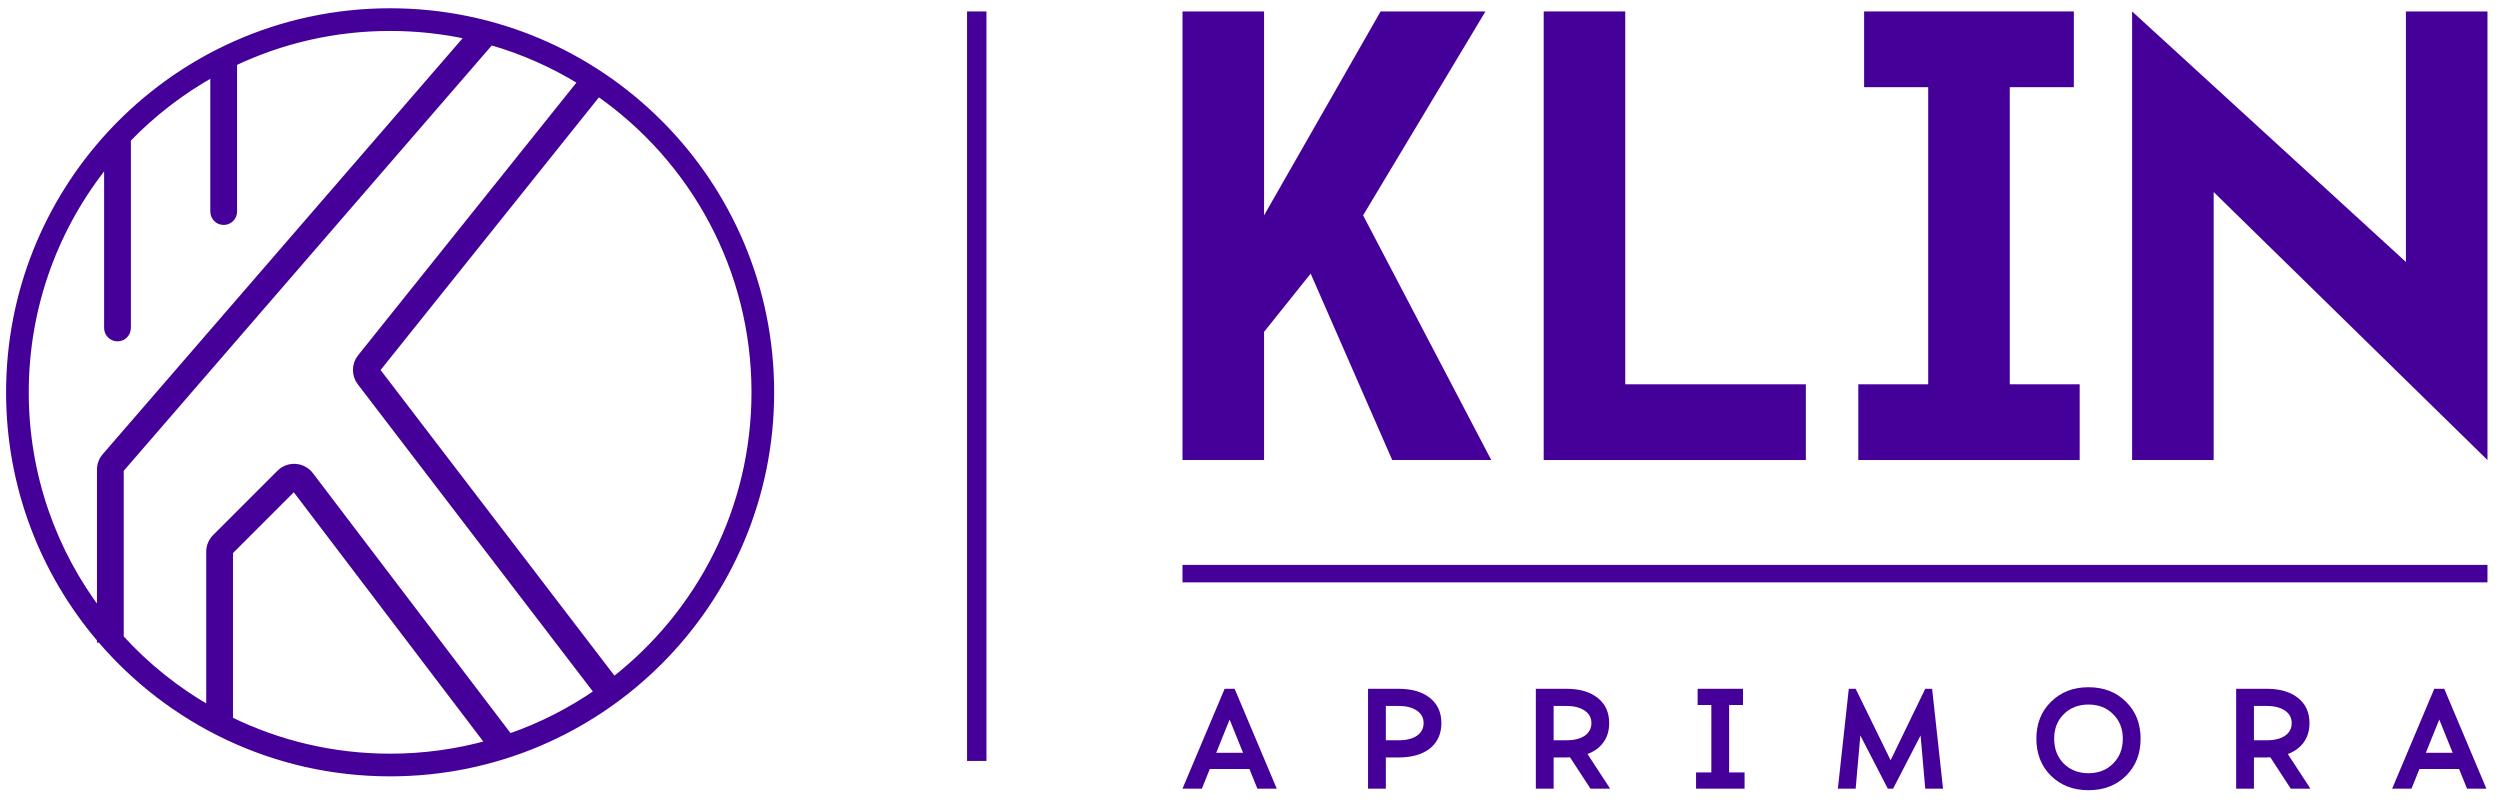
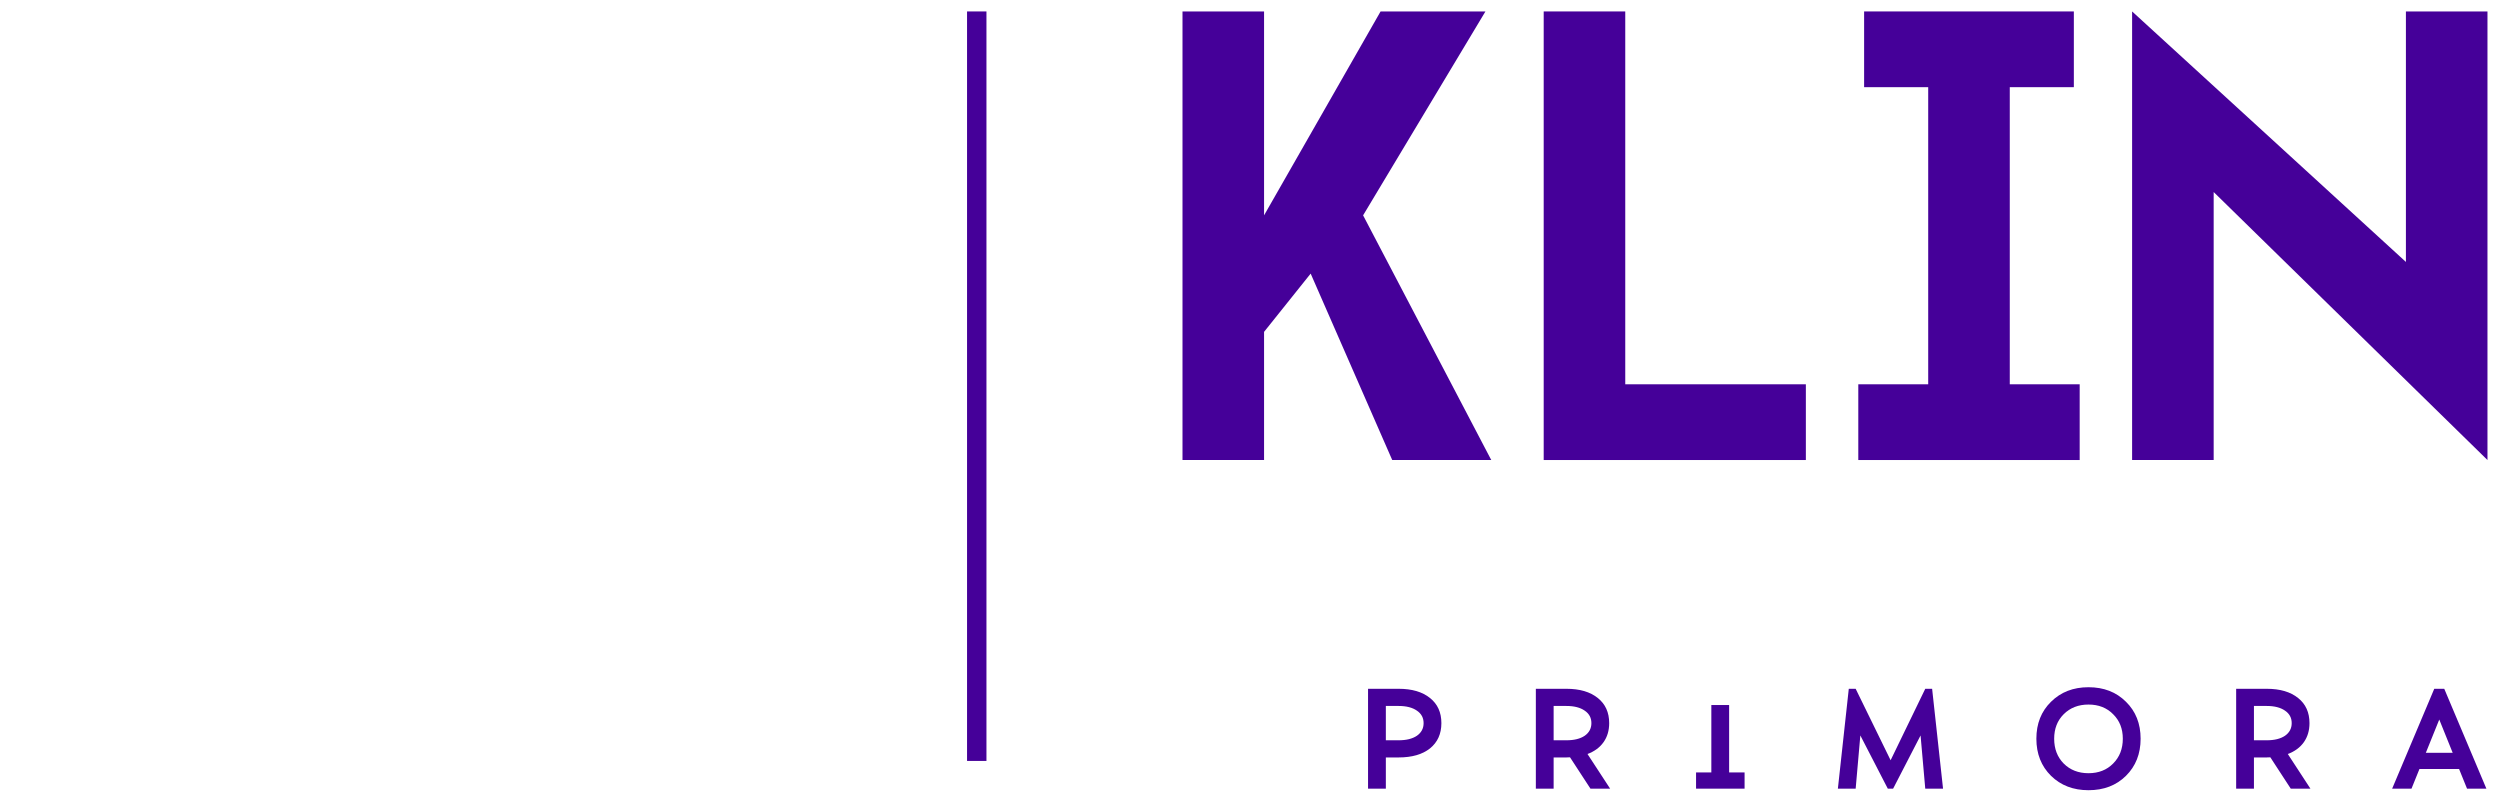
<svg xmlns="http://www.w3.org/2000/svg" width="184" height="59" viewBox="0 0 184 59" fill="none">
-   <path fill-rule="evenodd" clip-rule="evenodd" d="M37.493 54.234C39.813 53.431 41.988 52.319 43.97 50.947L26.52 28.145C26.1 27.596 26.108 26.831 26.54 26.292L42.773 6.019C40.721 4.754 38.486 3.757 36.116 3.079L8.873 34.565V46.935C10.758 49.005 12.964 50.78 15.411 52.179V40.609C15.411 40.21 15.569 39.828 15.851 39.546L20.584 34.813C21.228 34.169 22.292 34.241 22.843 34.966L37.493 54.234ZM27.714 27.231L45.181 50.057C51.487 45.147 55.543 37.484 55.543 28.874C55.543 19.753 50.991 11.695 44.035 6.847L27.714 27.231ZM35.967 54.712L21.647 35.876L16.914 40.609V52.977C20.475 54.723 24.48 55.704 28.713 55.704C31.227 55.704 33.66 55.358 35.967 54.712ZM7.381 47.061C12.523 53.086 20.172 56.906 28.713 56.906C44.195 56.906 56.745 44.356 56.745 28.874C56.745 13.392 44.195 0.842 28.713 0.842C20.587 0.842 13.268 4.3 8.148 9.825C8.111 9.858 8.077 9.895 8.047 9.934C3.473 14.923 0.681 21.572 0.681 28.874C0.681 35.808 3.199 42.154 7.37 47.048V47.061H7.381ZM7.37 45.133C3.928 40.622 1.883 34.987 1.883 28.874C1.883 22.456 4.137 16.564 7.896 11.947V24.139C7.896 24.554 8.232 24.891 8.647 24.891C9.062 24.891 9.399 24.554 9.399 24.139V10.386C9.399 10.344 9.395 10.303 9.389 10.262C11.236 8.345 13.366 6.701 15.712 5.399L15.712 15.572C15.712 15.987 16.048 16.323 16.463 16.323C16.878 16.323 17.215 15.987 17.215 15.572L17.215 4.825C17.215 4.76 17.206 4.697 17.191 4.637C20.682 2.975 24.589 2.044 28.713 2.044C30.695 2.044 32.626 2.259 34.485 2.667L7.713 33.609C7.491 33.878 7.37 34.216 7.37 34.565V45.133Z" fill="#450099" stroke="#450099" stroke-width="0.467" stroke-linecap="round" />
  <path d="M71.175 0.842H72.603V56.005H71.175V0.842Z" fill="#450099" />
  <path d="M156.923 0.842V33.858H162.926V14.134L183.078 33.858V0.842H177.075V19.279L156.923 0.842Z" fill="#450099" />
  <path d="M147.919 28.284H153.064V33.858H136.771V28.284H141.916V6.416H137.199V0.842H152.635V6.416H147.919V28.284Z" fill="#450099" />
  <path d="M119.619 28.284H132.911V33.858H113.616V0.842H119.619V28.284Z" fill="#450099" />
  <path d="M102.468 33.858L96.465 20.137L93.035 24.425V33.858H87.032V0.842H93.035V15.849L101.611 0.842H109.329L100.324 15.849L109.757 33.858H102.468Z" fill="#450099" />
-   <path fill-rule="evenodd" clip-rule="evenodd" d="M183.078 42.862H87.032V41.576H183.078V42.862Z" fill="#450099" />
  <path d="M181.574 58.045L180.988 56.598H178.071L177.486 58.045H176.062L179.162 50.695H179.897L182.998 58.045H181.574ZM178.542 55.404H180.517L179.53 52.958L178.542 55.404Z" fill="#450099" />
  <path d="M170.047 58.045H168.6L167.096 55.737C167.034 55.744 166.946 55.748 166.831 55.748H165.89V58.045H164.581V50.695H166.831C167.811 50.695 168.581 50.921 169.14 51.373C169.699 51.817 169.978 52.433 169.978 53.222C169.978 53.765 169.84 54.232 169.565 54.623C169.289 55.013 168.895 55.304 168.382 55.495L170.047 58.045ZM165.89 51.959V54.485H166.831C167.398 54.485 167.846 54.374 168.175 54.152C168.504 53.922 168.669 53.612 168.669 53.222C168.669 52.831 168.504 52.525 168.175 52.303C167.846 52.073 167.398 51.959 166.831 51.959H165.89Z" fill="#450099" />
  <path d="M153.713 58.159C152.595 58.159 151.677 57.807 150.957 57.103C150.237 56.391 149.877 55.48 149.877 54.37C149.877 53.26 150.237 52.352 150.957 51.648C151.677 50.936 152.595 50.58 153.713 50.58C154.838 50.58 155.757 50.936 156.469 51.648C157.189 52.352 157.549 53.26 157.549 54.37C157.549 55.48 157.189 56.391 156.469 57.103C155.757 57.807 154.838 58.159 153.713 58.159ZM151.887 56.196C152.362 56.67 152.97 56.908 153.713 56.908C154.456 56.908 155.06 56.67 155.527 56.196C156.002 55.721 156.239 55.112 156.239 54.37C156.239 53.635 156.002 53.034 155.527 52.567C155.06 52.092 154.456 51.855 153.713 51.855C152.97 51.855 152.362 52.092 151.887 52.567C151.42 53.034 151.187 53.635 151.187 54.37C151.187 55.112 151.42 55.721 151.887 56.196Z" fill="#450099" />
  <path d="M135.268 58.045L136.071 50.695H136.577L139.149 55.955L141.699 50.695H142.204L143.008 58.045H141.699L141.354 54.129L139.333 58.045H138.942L136.921 54.129L136.577 58.045H135.268Z" fill="#450099" />
-   <path d="M127.264 56.851H128.401V58.045H124.83V56.851H125.955V51.89H124.945V50.695H128.286V51.89H127.264V56.851Z" fill="#450099" />
+   <path d="M127.264 56.851H128.401V58.045H124.83V56.851H125.955V51.89H124.945V50.695V51.89H127.264V56.851Z" fill="#450099" />
  <path d="M118.505 58.045H117.058L115.553 55.737C115.492 55.744 115.404 55.748 115.289 55.748H114.347V58.045H113.038V50.695H115.289C116.269 50.695 117.039 50.921 117.597 51.373C118.156 51.817 118.436 52.433 118.436 53.222C118.436 53.765 118.298 54.232 118.022 54.623C117.747 55.013 117.352 55.304 116.839 55.495L118.505 58.045ZM114.347 51.959V54.485H115.289C115.856 54.485 116.304 54.374 116.633 54.152C116.962 53.922 117.127 53.612 117.127 53.222C117.127 52.831 116.962 52.525 116.633 52.303C116.304 52.073 115.856 51.959 115.289 51.959H114.347Z" fill="#450099" />
  <path d="M102.939 50.695C103.919 50.695 104.689 50.921 105.248 51.373C105.806 51.817 106.086 52.433 106.086 53.222C106.086 54.01 105.806 54.63 105.248 55.082C104.689 55.526 103.919 55.748 102.939 55.748H101.998V58.045H100.688V50.695H102.939ZM102.939 54.485C103.506 54.485 103.954 54.374 104.283 54.152C104.612 53.922 104.777 53.612 104.777 53.222C104.777 52.831 104.612 52.525 104.283 52.303C103.954 52.073 103.506 51.959 102.939 51.959H101.998V54.485H102.939Z" fill="#450099" />
-   <path d="M92.544 58.045L91.959 56.598H89.042L88.456 58.045H87.032L90.133 50.695H90.868L93.969 58.045H92.544ZM89.513 55.404H91.488L90.5 52.958L89.513 55.404Z" fill="#450099" />
</svg>